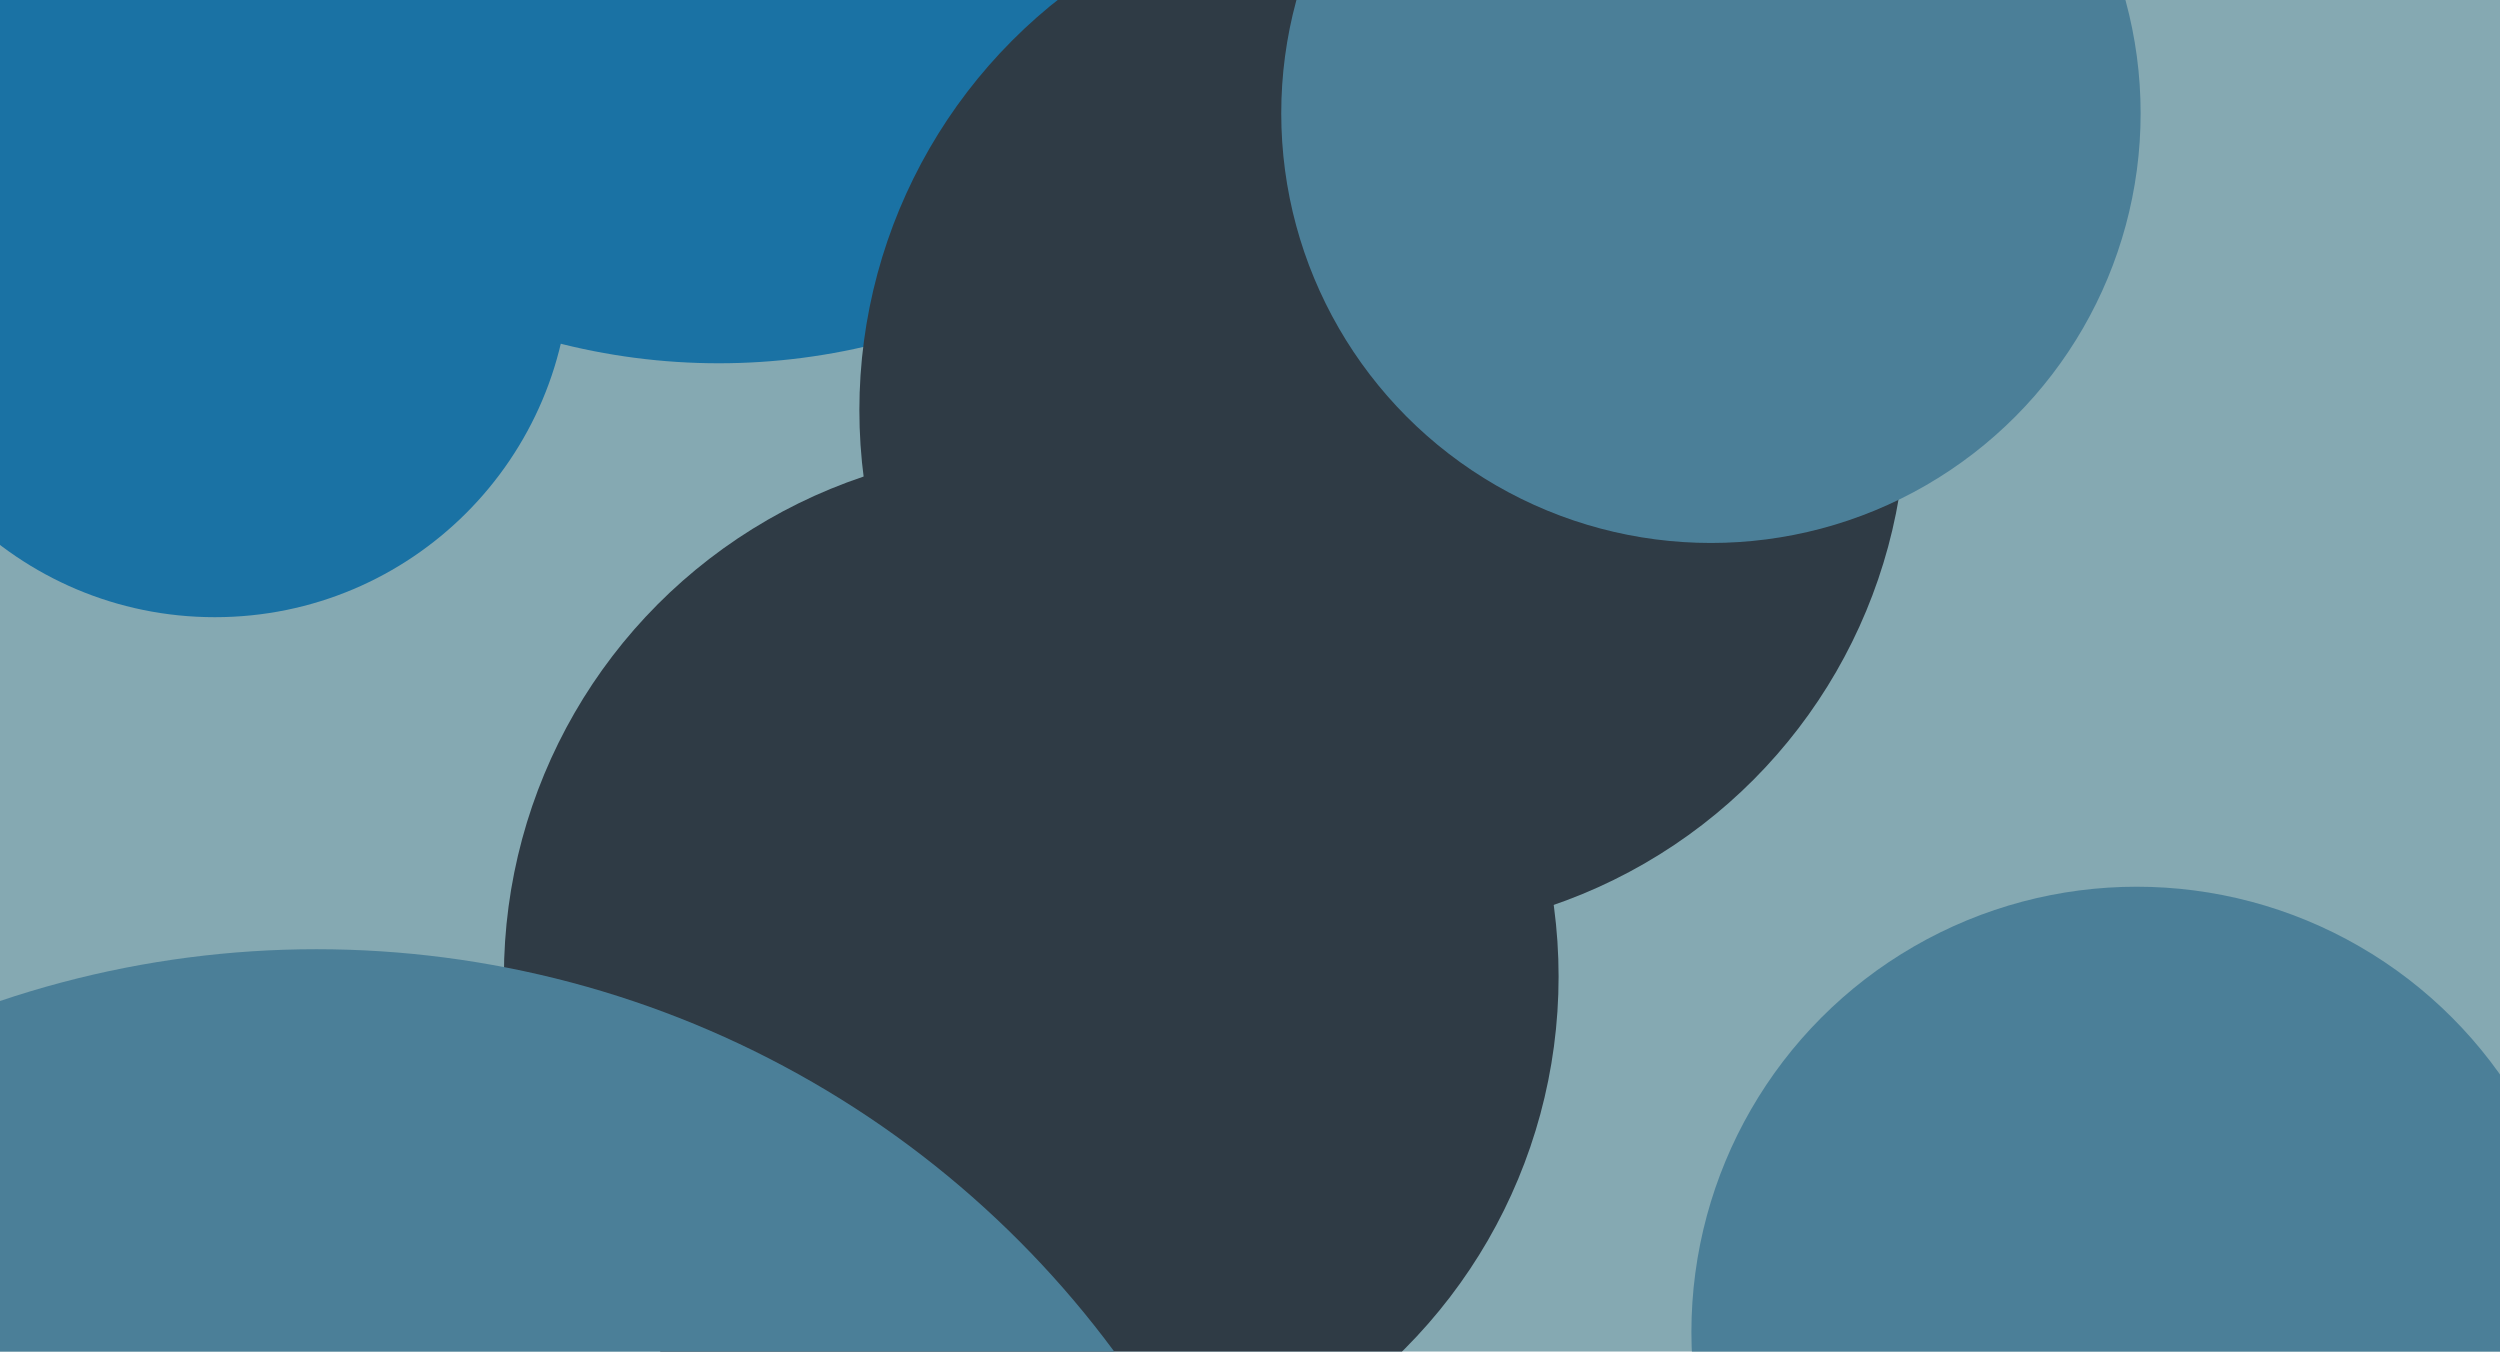
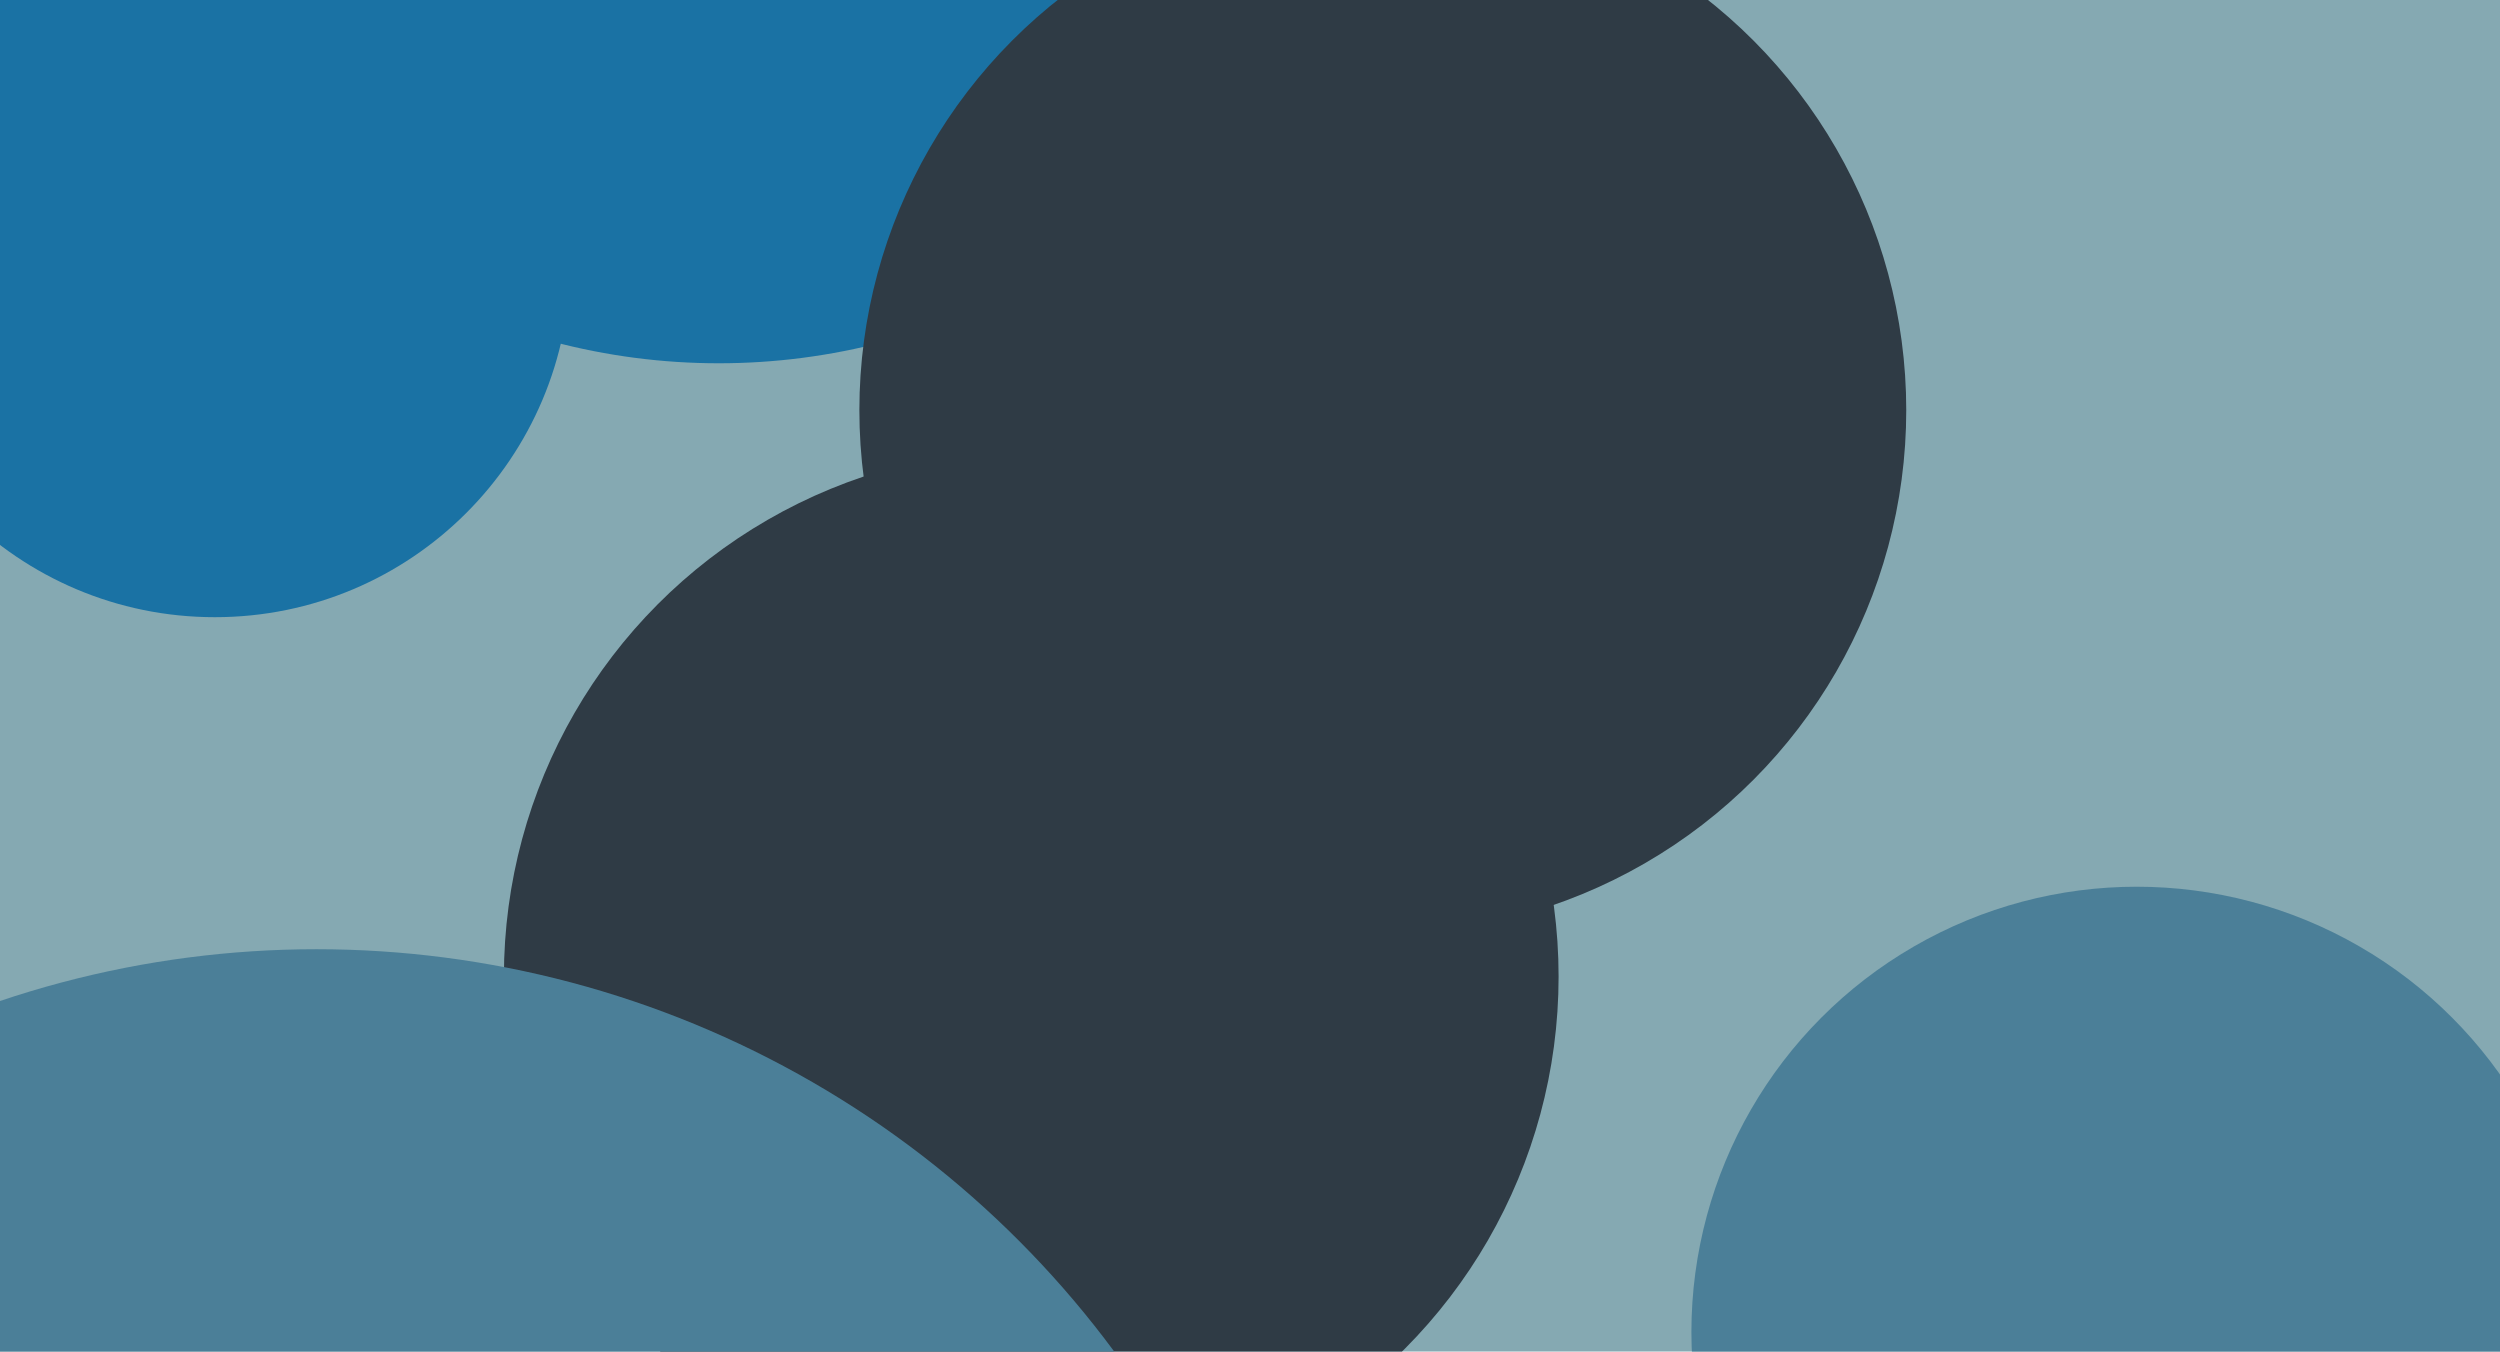
<svg xmlns="http://www.w3.org/2000/svg" width="640px" height="346px">
  <rect width="640" height="346" fill="rgb(133,169,178)" />
  <circle cx="547" cy="341" r="114" fill="rgb(75,127,152)" />
  <circle cx="184" cy="-73" r="166" fill="rgb(26,114,164)" />
  <circle cx="354" cy="105" r="134" fill="rgb(47,59,69)" />
  <circle cx="264" cy="250" r="135" fill="rgb(47,59,69)" />
-   <circle cx="438" cy="29" r="110" fill="rgb(75,127,152)" />
  <circle cx="81" cy="497" r="254" fill="rgb(75,127,152)" />
  <circle cx="55" cy="67" r="91" fill="rgb(26,114,164)" />
</svg>